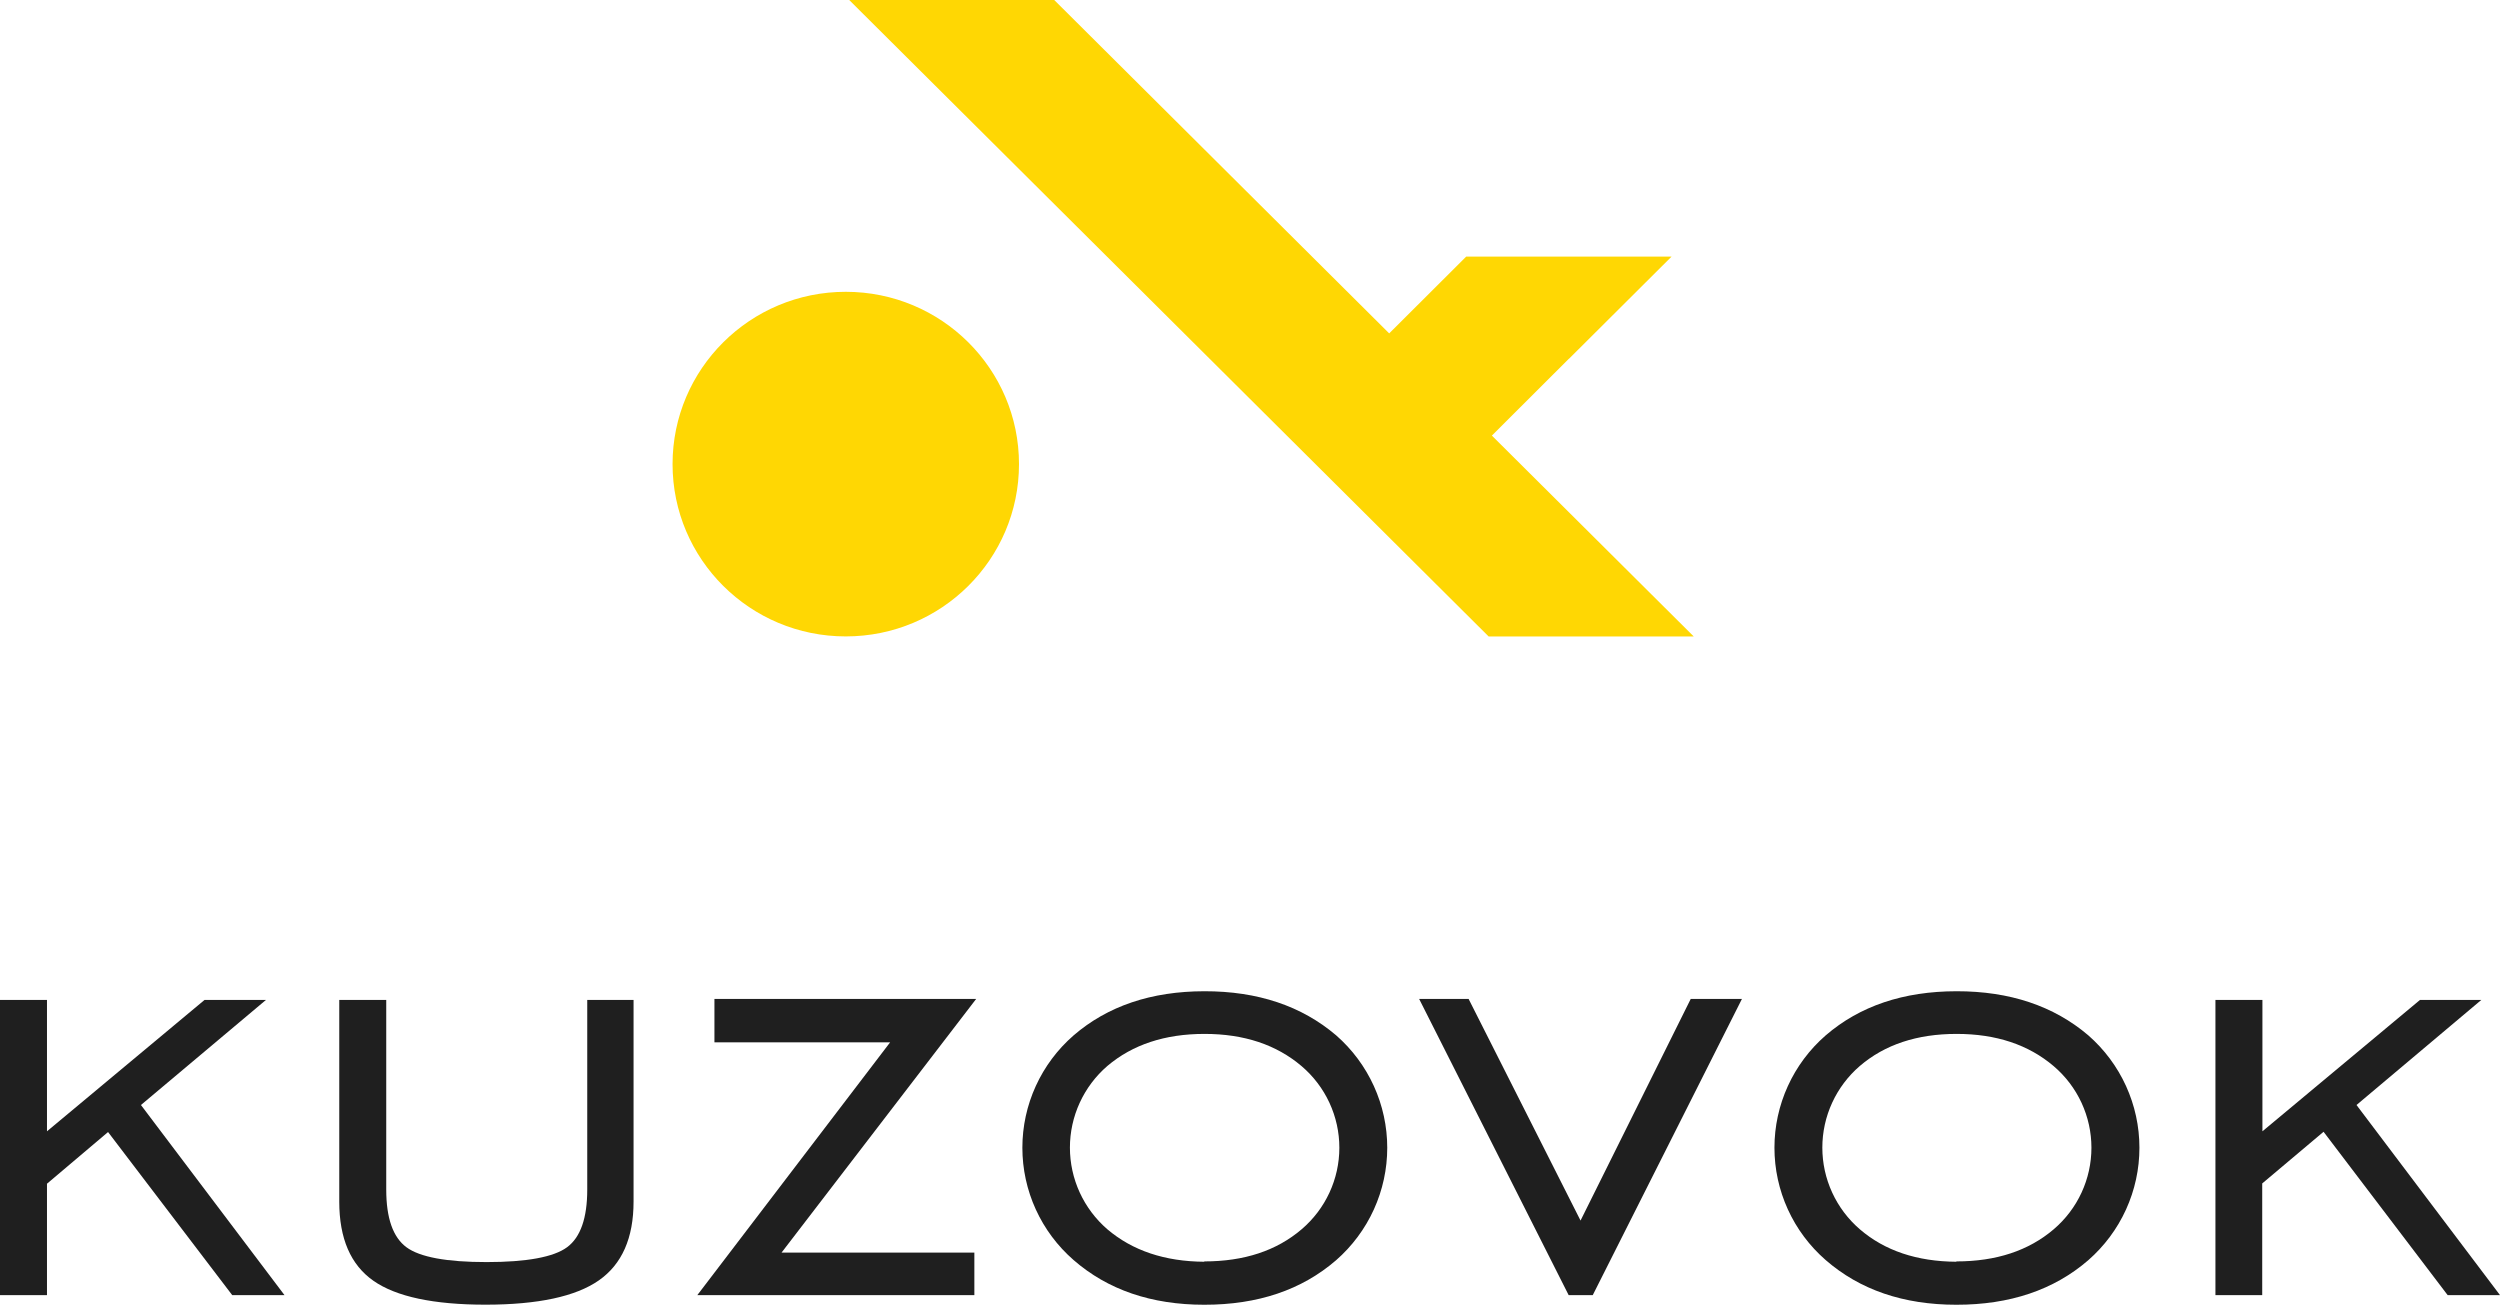
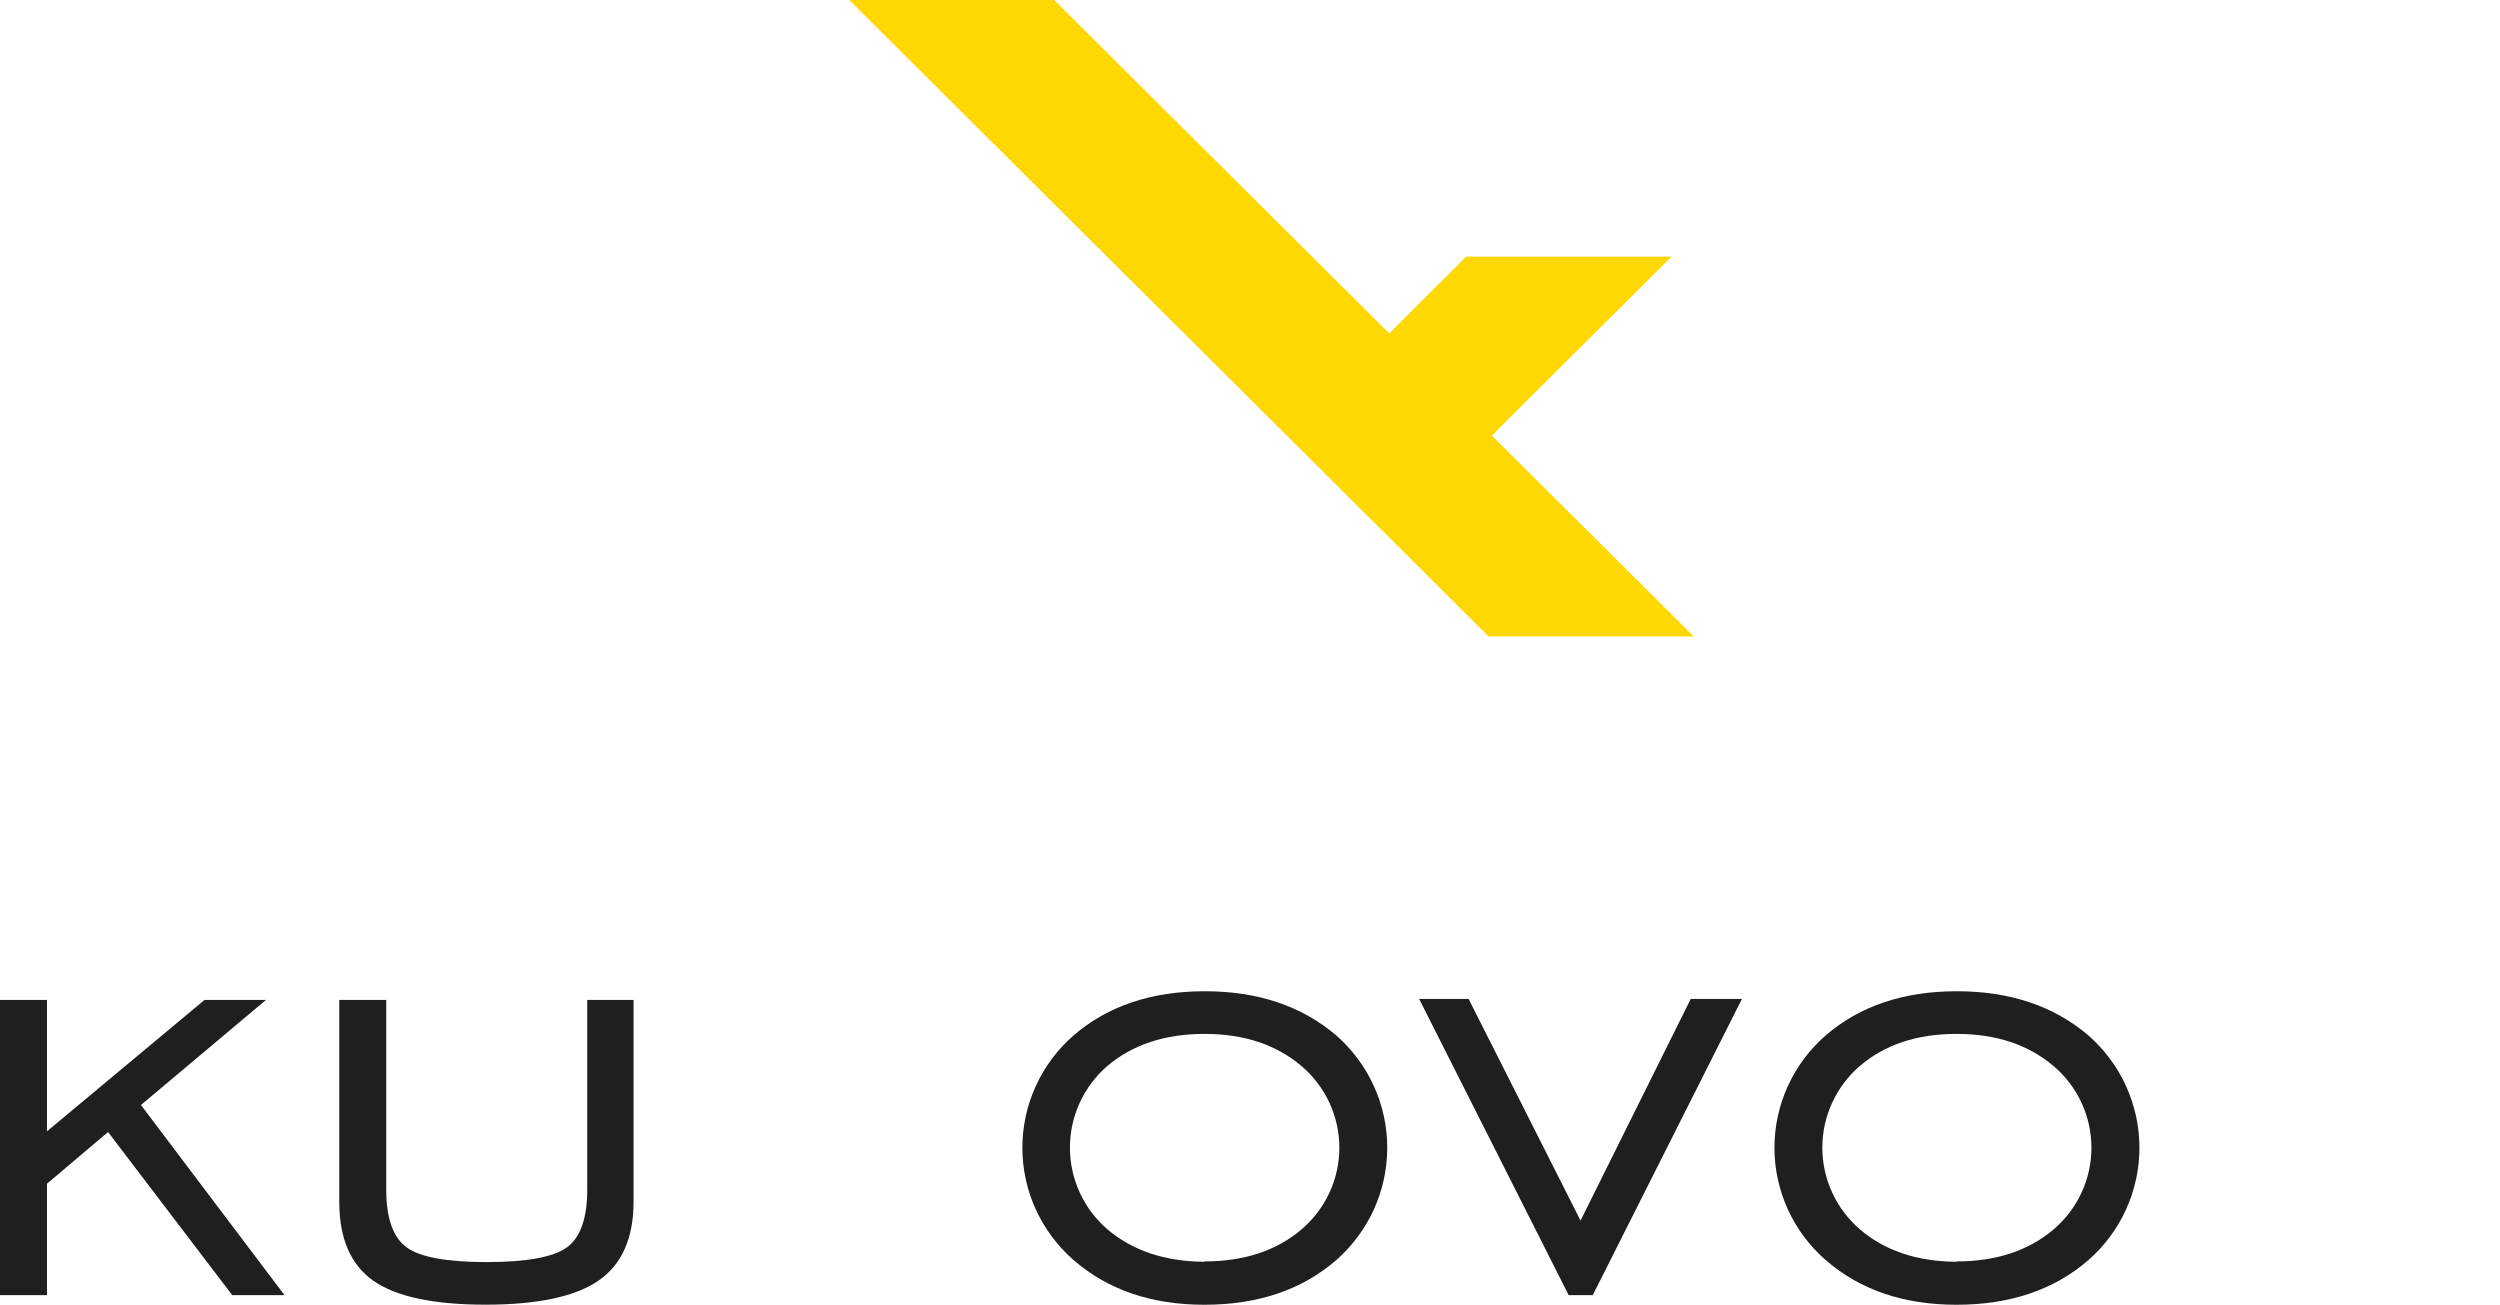
<svg xmlns="http://www.w3.org/2000/svg" width="274" height="143" viewBox="0 0 274 143" fill="none">
  <g clip-path="url(#clip0)">
    <path d="M0 141.946V109.591H5.149V123.991L22.42 109.591H29.151L15.447 121.108L31.181 141.946H25.451L11.843 124.071L5.149 129.735V141.946H0Z" fill="#1F1F1F" />
    <path d="M37.183 109.591H42.332V130.378C42.332 133.495 43.068 135.603 44.539 136.693C46.01 137.783 48.952 138.324 53.329 138.324C57.706 138.324 60.685 137.783 62.156 136.693C63.627 135.603 64.362 133.495 64.362 130.378V109.591H69.438V131.703C69.438 135.683 68.17 138.559 65.635 140.329C63.1 142.1 58.966 142.988 53.233 142.993C47.525 142.993 43.423 142.119 40.927 140.373C38.431 138.627 37.183 135.737 37.183 131.703V109.591Z" fill="#1F1F1F" />
-     <path d="M76.426 141.946L97.559 114.238H78.302V109.482H106.989L85.657 137.286H106.79V141.946H76.426Z" fill="#1F1F1F" />
    <path d="M131.991 143C126.19 143 121.413 141.366 117.662 138.098C115.899 136.562 114.487 134.67 113.52 132.547C112.552 130.425 112.052 128.121 112.052 125.791C112.052 123.46 112.552 121.157 113.52 119.034C114.487 116.912 115.899 115.019 117.662 113.484C121.399 110.26 126.182 108.645 132.013 108.64C137.843 108.635 142.652 110.245 146.437 113.469C148.198 115.009 149.609 116.905 150.576 119.031C151.542 121.156 152.042 123.462 152.042 125.794C152.042 128.127 151.542 130.433 150.576 132.558C149.609 134.683 148.198 136.579 146.437 138.12C142.671 141.378 137.856 143.005 131.991 143ZM131.991 138.251C136.355 138.251 139.91 137.078 142.656 134.732C143.954 133.627 144.995 132.255 145.709 130.712C146.423 129.169 146.793 127.49 146.793 125.791C146.793 124.092 146.423 122.413 145.709 120.87C144.995 119.326 143.954 117.955 142.656 116.85C139.891 114.494 136.343 113.316 132.013 113.316C127.683 113.316 124.135 114.486 121.369 116.828C120.08 117.94 119.047 119.315 118.338 120.86C117.63 122.404 117.263 124.082 117.263 125.78C117.263 127.477 117.63 129.155 118.338 130.7C119.047 132.244 120.08 133.619 121.369 134.732C124.125 137.073 127.666 138.259 131.991 138.288V138.251Z" fill="#1F1F1F" />
    <path d="M174.566 141.946H171.925L155.536 109.482H160.958L173.227 133.774L185.305 109.482H190.917L174.566 141.946Z" fill="#1F1F1F" />
    <path d="M214.419 143C208.618 143 203.841 141.366 200.09 138.098C198.327 136.562 196.915 134.67 195.948 132.547C194.98 130.425 194.479 128.121 194.479 125.791C194.479 123.46 194.98 121.157 195.948 119.034C196.915 116.912 198.327 115.019 200.09 113.484C203.826 110.26 208.61 108.645 214.441 108.64C220.271 108.635 225.082 110.245 228.873 113.469C230.635 115.009 232.047 116.905 233.014 119.03C233.981 121.155 234.481 123.461 234.481 125.794C234.481 128.127 233.981 130.434 233.014 132.559C232.047 134.684 230.635 136.58 228.873 138.12C225.102 141.378 220.284 143.005 214.419 143ZM214.419 138.251C218.778 138.251 222.333 137.078 225.084 134.732C226.382 133.627 227.423 132.255 228.137 130.712C228.851 129.169 229.221 127.49 229.221 125.791C229.221 124.092 228.851 122.413 228.137 120.87C227.423 119.326 226.382 117.955 225.084 116.85C222.319 114.494 218.771 113.316 214.441 113.316C210.111 113.316 206.578 114.486 203.841 116.828C202.55 117.939 201.515 119.314 200.805 120.858C200.095 122.403 199.728 124.081 199.728 125.78C199.728 127.478 200.095 129.157 200.805 130.701C201.515 132.246 202.55 133.621 203.841 134.732C206.563 137.073 210.089 138.259 214.419 138.288V138.251Z" fill="#1F1F1F" />
-     <path d="M242.812 141.946V109.591H247.961V123.991L265.232 109.591H271.955L258.273 121.108L274 141.946H268.263L254.662 124.042L247.939 129.705V141.946H242.812Z" fill="#1F1F1F" />
    <path d="M185.636 69.759H163.157L93.072 0H115.543L152.256 36.54L160.693 28.126H183.201L171.962 39.321H171.947L163.51 47.742L185.636 69.759Z" fill="#FFD703" />
-     <path d="M92.697 69.751C103.182 69.751 111.682 61.296 111.682 50.867C111.682 40.437 103.182 31.982 92.697 31.982C82.212 31.982 73.712 40.437 73.712 50.867C73.712 61.296 82.212 69.751 92.697 69.751Z" fill="#FFD703" />
  </g>
  <defs>
    <clipPath id="clip0">
      <rect width="274" height="143" fill="white" />
    </clipPath>
  </defs>
</svg>